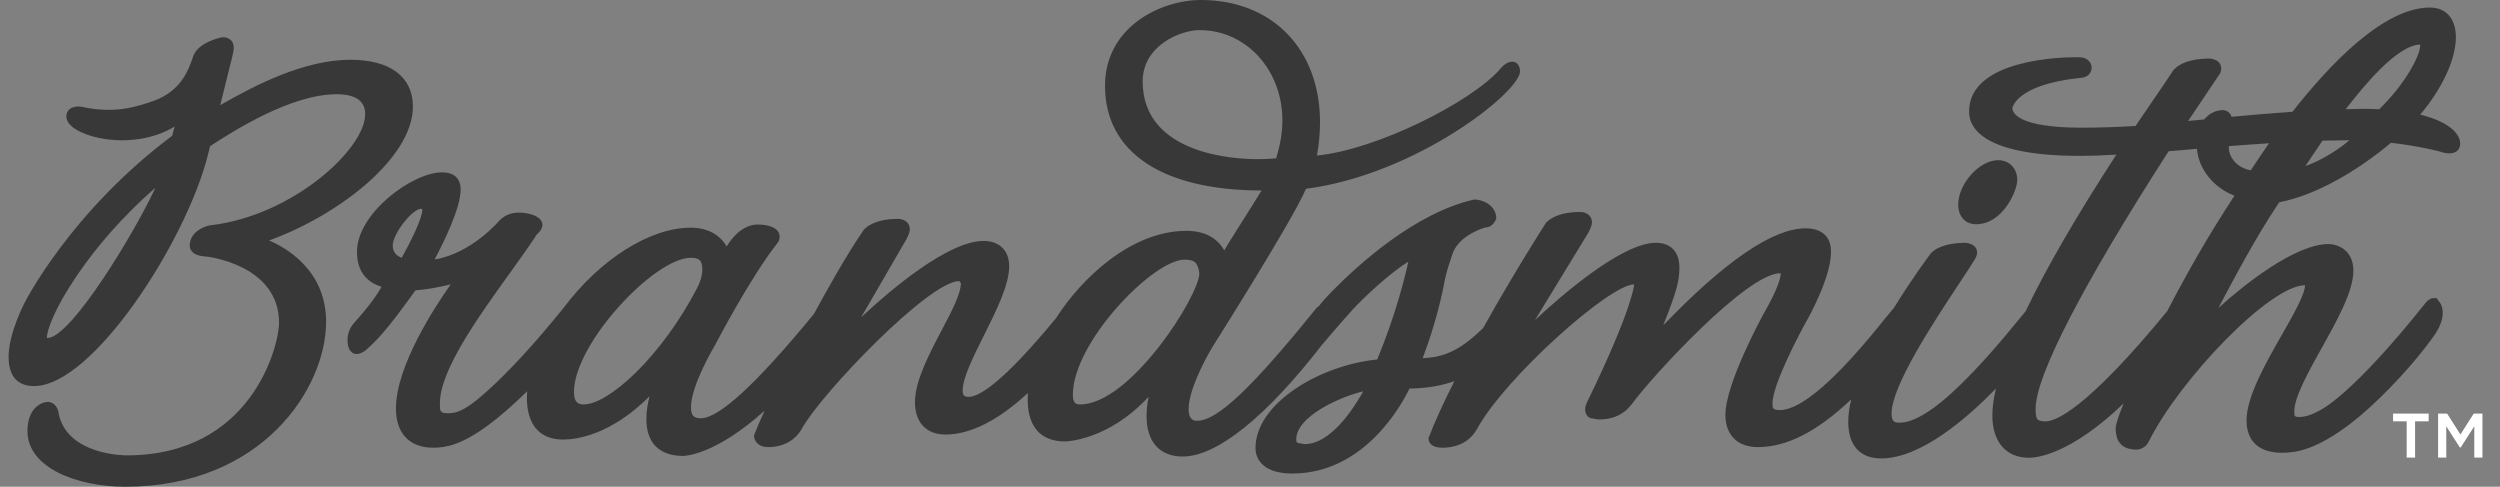
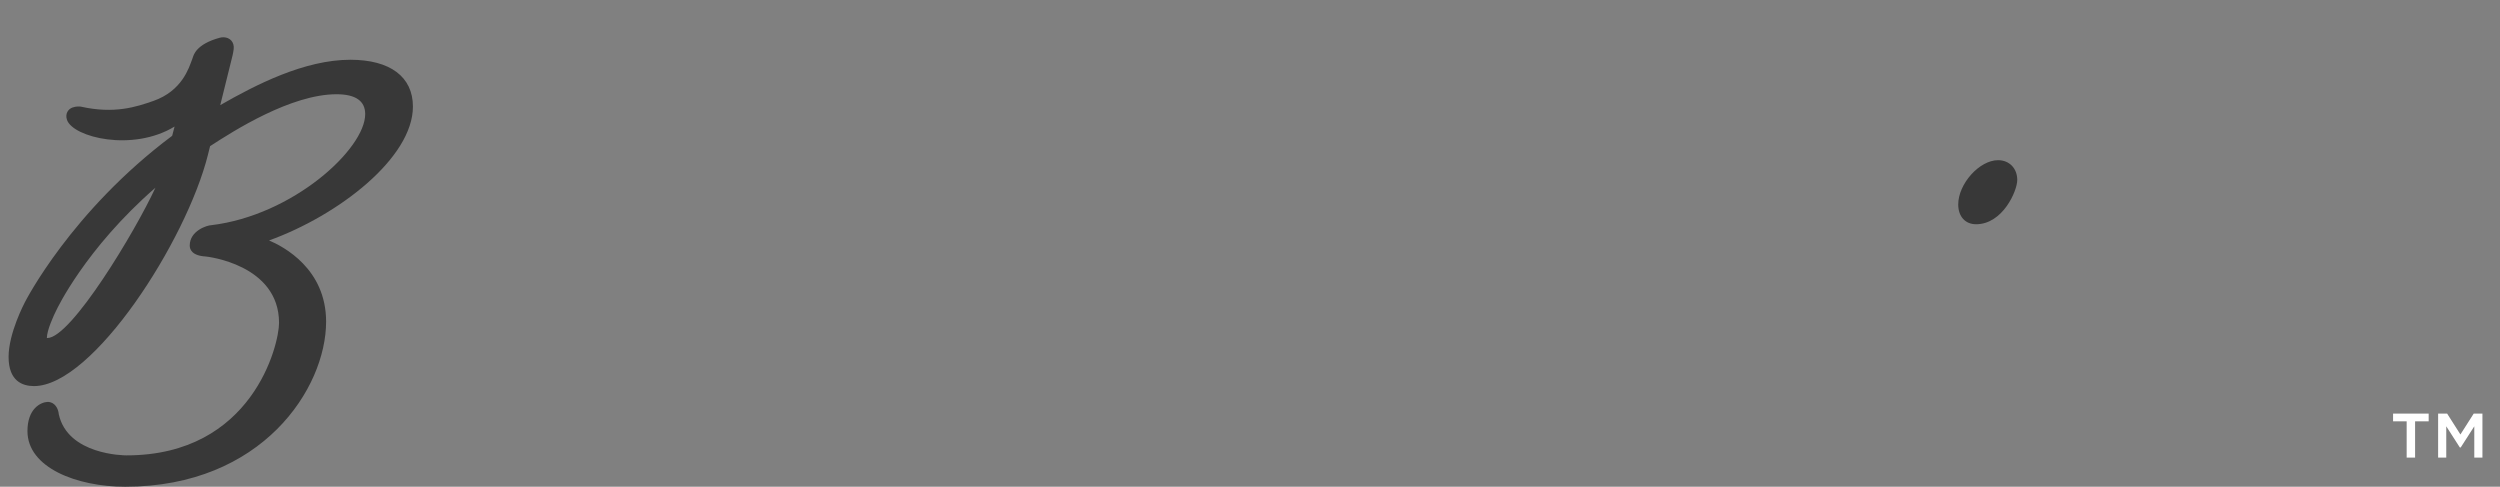
<svg xmlns="http://www.w3.org/2000/svg" width="113px" height="22px" viewBox="0 0 113 22" version="1.1">
  <rect x="0" y="0" width="113" height="22" fill="#808080" stroke="none" />
  <title>brandsmith logo</title>
  <g id="Symbols" stroke="none" stroke-width="1" fill="none" fill-rule="evenodd">
    <g id="FOOTER" transform="translate(-1081, -385)">
      <g id="brandsmith-logo" transform="translate(1081.388, 385)">
        <path d="M1.75,15.279 C1.743,15.279 1.736,15.279 1.73,15.279 C1.73,14.931 2.039,14.255 2.163,14.014 C2.176,13.985 3.461,11.249 6.637,8.485 C5.734,10.445 2.827,15.279 1.75,15.279 M11.774,10.868 C14.933,9.727 18.276,7.127 18.276,4.817 C18.276,3.472 17.246,2.701 15.449,2.701 C13.365,2.701 11.16,3.839 9.567,4.752 L10.127,2.493 C10.169,2.283 10.198,2.145 10.162,2.014 C10.083,1.723 9.79,1.639 9.541,1.707 C8.456,2.001 8.361,2.514 8.331,2.585 C8.316,2.626 8.302,2.668 8.288,2.71 L8.289,2.704 C8.156,3.045 7.856,4.106 6.535,4.566 C5.775,4.83 4.782,5.16 3.267,4.82 C3.227,4.814 3.064,4.797 2.889,4.859 C2.691,4.93 2.543,5.146 2.642,5.424 C2.921,6.207 5.606,6.876 7.503,5.72 C7.468,5.86 7.431,6 7.394,6.138 C2.82,9.559 0.755,13.626 0.738,13.659 C0.709,13.716 0,15.061 0,16.132 C0,17.222 0.625,17.451 1.149,17.451 C3.814,17.451 8.038,10.885 9.012,6.993 L9.012,6.993 L9.012,6.991 C9.014,6.983 9.016,6.974 9.018,6.966 L9.108,6.606 C10.182,5.907 12.769,4.26 14.823,4.26 C15.683,4.26 16.119,4.562 16.119,5.158 C16.119,6.734 12.856,9.732 9.166,10.178 C8.993,10.178 8.188,10.418 8.188,11.099 C8.188,11.268 8.283,11.558 8.915,11.594 C8.949,11.597 12.225,11.945 12.225,14.596 C12.225,15.58 11.025,20.583 5.328,20.583 C5.22,20.583 2.677,20.561 2.27,18.728 C2.248,18.457 2.084,18.166 1.765,18.166 L1.765,18.166 C1.449,18.179 0.853,18.472 0.853,19.486 C0.853,21.136 3.076,22 5.271,22 C11.466,22 14.352,17.548 14.352,14.539 C14.352,12.15 12.427,11.145 11.774,10.868" id="Fill-1" fill="#383838" />
        <path d="M90.792,8.134 C90.792,7.616 90.44,7.241 89.925,7.24 C89.083,7.24 88.124,8.307 88.124,9.243 C88.124,9.786 88.441,10.136 88.932,10.136 C90.132,10.136 90.792,8.632 90.792,8.134" id="Fill-3" fill="#383838" />
-         <path d="M107.149,4.939 C106.953,4.928 106.756,4.919 106.537,4.919 C106.239,4.919 105.939,4.927 105.638,4.938 C106.433,3.902 107.985,2.015 109.013,2.015 L109.002,2.059 C109.002,2.516 108.332,3.796 107.149,4.939 M103.818,7.501 C103.94,7.33 104.465,6.531 104.589,6.357 C104.846,6.349 105.564,6.343 105.803,6.339 C105.503,6.609 104.617,7.241 103.818,7.501 M101.347,7.697 C100.706,7.59 100.317,7.065 100.357,6.605 C100.967,6.557 101.576,6.514 102.171,6.476 C101.97,6.76 101.497,7.475 101.347,7.697 M97.569,14.065 C93.88,18.562 92.493,19.047 92.067,19.047 C91.644,19.047 91.623,18.907 91.623,18.463 C91.623,16.988 93.757,12.861 97.634,6.836 C98.035,6.799 98.497,6.762 98.914,6.727 C98.986,7.655 99.69,8.5 100.61,8.845 C99.432,10.647 98.557,12.168 97.569,14.065 M58.591,20.073 C58.204,20.024 58.204,20.017 58.204,19.856 C58.204,18.81 60.212,17.928 61.23,17.688 C60.799,18.462 59.761,20.072 58.591,20.073 M48.434,18.28 C48.268,18.28 48.105,18.246 48.105,17.838 C48.105,15.479 51.728,11.737 53.153,11.737 C53.562,11.737 53.756,11.831 53.823,12.351 C53.823,13.355 50.71,18.28 48.434,18.28 M25.997,18.28 C25.768,18.28 25.555,18.212 25.555,17.723 C25.555,15.526 29.196,11.653 30.831,11.653 C31.18,11.653 31.358,11.735 31.358,12.18 C31.358,12.426 31.281,12.705 31.129,13.007 C29.517,16.114 27.13,18.28 25.997,18.28 M17.771,11.651 C17.605,11.593 17.363,11.45 17.363,11.099 C17.363,10.571 18.246,9.435 18.658,9.435 L18.703,9.479 C18.703,9.859 18.163,10.95 17.771,11.651 M56.402,7.193 L56.394,7.193 C55.537,7.193 51.261,7.023 51.261,3.679 C51.261,2.061 52.966,1.361 53.835,1.361 C55.932,1.361 57.576,3.154 57.576,5.442 C57.576,5.978 57.481,6.554 57.293,7.155 C56.925,7.192 56.621,7.193 56.402,7.193 M109.006,5.18 C109.994,4.014 110.618,2.677 110.618,1.689 C110.618,0.845 110.178,0.341 109.441,0.341 C107.366,0.341 104.931,2.883 103.231,5.053 C102.308,5.117 101.387,5.193 100.479,5.279 C100.429,5.107 100.283,5.004 100.115,4.975 C99.772,4.975 99.473,5.121 99.244,5.398 L98.515,5.468 C99.36,4.197 99.942,3.357 99.97,3.3 C99.98,3.271 100.01,3.171 100.01,3.083 C100.01,2.996 99.977,2.706 99.515,2.645 C98.158,2.645 97.829,3.192 97.806,3.236 C97.587,3.574 97.313,3.973 97.005,4.421 C96.738,4.811 96.445,5.238 96.14,5.694 C95.299,5.745 94.484,5.772 93.715,5.772 C90.798,5.772 90.572,5.084 90.571,4.891 C90.572,4.881 90.718,3.829 93.631,3.522 C93.891,3.522 94.154,3.361 94.154,3.054 C94.154,2.828 93.96,2.588 93.601,2.588 L93.375,2.588 C92.887,2.588 88.614,2.657 88.614,5.045 C88.614,5.792 89.269,7.046 93.658,7.046 C94.075,7.046 94.623,7.028 95.271,6.991 C93.481,9.74 92.093,12.133 91.171,14.067 C89.872,15.666 89.052,16.588 88.144,17.466 C86.45,19.104 85.689,19.104 85.439,19.104 C85.231,19.104 85.111,19.036 85.111,18.691 C85.111,17.44 87.008,14.569 88.142,12.852 C88.443,12.398 88.703,12.004 88.893,11.693 C88.927,11.628 88.977,11.531 88.977,11.413 C88.977,11.278 88.917,11.042 88.481,10.974 C87.117,10.974 86.816,11.531 86.812,11.552 C86.804,11.563 86.029,12.593 85.229,13.901 L84.845,14.362 C82.641,17.131 81.031,18.536 80.057,18.536 C79.728,18.536 79.728,18.429 79.728,18.235 C79.728,17.401 80.917,15.124 81.379,14.31 C82.372,12.414 82.372,11.617 82.372,11.355 C82.372,10.697 81.954,10.32 81.223,10.32 C79.753,10.32 77.589,11.795 74.79,14.705 C75.384,13.198 75.521,12.731 75.521,12.095 C75.521,11.383 75.133,10.974 74.457,10.974 C72.938,10.974 70.232,13.311 68.992,14.469 L71.403,10.522 C71.503,10.321 71.569,10.189 71.569,10.047 C71.569,9.741 71.306,9.581 71.045,9.581 C69.91,9.581 69.531,10.02 69.479,10.089 C69.464,10.111 68.046,12.319 66.653,14.823 C65.53,15.929 64.792,16.143 63.919,16.192 C64.227,15.367 64.674,14.027 64.935,12.571 C65.019,12.186 65.239,11.551 65.244,11.536 C65.511,10.616 66.735,10.291 66.721,10.287 C66.994,10.286 67.162,10.097 67.244,9.877 C67.244,9.28 66.629,9.018 66.253,9.018 L66.241,9.018 C63.594,9.623 61.058,11.902 59.78,13.208 C59.513,13.485 59.318,13.707 59.215,13.844 L59.131,13.903 L59.107,13.934 C56.19,17.546 54.63,19.019 53.722,19.019 C53.617,19.019 53.337,19.019 53.337,18.492 C53.337,17.464 54.4,15.706 54.408,15.692 C54.563,15.447 58.063,9.912 58.642,8.534 C63.651,7.879 68.318,4.148 68.318,3.225 C68.318,2.967 68.173,2.787 67.965,2.787 C67.696,2.787 67.469,3.053 67.415,3.124 C66.112,4.617 61.823,6.773 59.137,7.03 C59.23,6.528 59.277,6.023 59.277,5.527 C59.277,2.221 57.113,0 53.892,0 C52.092,0 49.559,1.203 49.559,3.878 C49.559,6.882 52.138,8.606 56.635,8.61 C56.174,9.376 55.154,10.942 54.95,11.318 C54.625,10.739 54.037,10.434 53.238,10.434 C50.748,10.434 48.497,12.573 47.344,14.381 C44.921,17.321 43.86,17.938 43.396,17.938 C43.186,17.938 43.125,17.871 43.125,17.639 C43.125,17.081 43.614,16.104 44.087,15.159 C44.648,14.038 45.227,12.879 45.227,12.038 C45.227,11.191 44.634,10.889 44.079,10.889 C42.463,10.889 39.857,13.106 38.535,14.344 L40.577,10.823 C40.673,10.628 40.737,10.5 40.737,10.361 C40.737,10.054 40.473,9.893 40.212,9.893 C39.076,9.893 38.699,10.333 38.651,10.394 C37.908,11.47 37.007,13.07 36.406,14.185 C33.794,17.361 32.118,18.905 31.286,18.905 C30.96,18.905 30.844,18.774 30.844,18.406 C30.844,17.405 31.934,15.592 31.953,15.56 C31.969,15.53 33.521,12.548 34.753,10.985 C34.79,10.948 34.851,10.862 34.851,10.701 C34.851,10.294 34.346,10.149 33.872,10.149 C33.348,10.149 32.858,10.49 32.455,11.138 C32.139,10.59 31.571,10.291 30.831,10.291 C28.993,10.291 26.737,11.716 25.088,13.913 C23.979,15.285 22.994,16.382 22.075,17.266 C20.713,18.574 20.279,18.678 19.853,18.678 C19.495,18.678 19.495,18.584 19.495,18.235 C19.495,16.74 21.2,14.369 22.705,12.276 C23.14,11.671 23.559,11.087 23.873,10.601 C23.951,10.537 24.129,10.365 24.129,10.162 C24.129,9.803 23.581,9.61 23.066,9.61 C22.749,9.61 22.476,9.705 22.226,9.924 C22.213,9.941 20.952,11.453 19.257,11.728 C19.651,10.988 20.433,9.413 20.433,8.569 C20.433,8.067 20.136,7.79 19.597,7.79 C18.251,7.79 15.747,9.638 15.747,11.384 C15.747,12.199 16.12,12.729 16.858,12.964 C16.709,13.237 16.394,13.728 15.618,14.597 C15.588,14.628 15.32,14.908 15.32,15.364 C15.32,15.956 15.635,16.002 15.731,16.002 C15.915,16.002 16.088,15.874 16.146,15.827 C16.661,15.37 17.098,14.931 18.39,13.123 C18.859,13.09 19.403,12.998 19.985,12.854 C19.312,13.802 17.508,16.527 17.508,18.463 C17.508,19.591 18.124,20.237 19.198,20.237 C19.744,20.237 20.464,20.117 21.672,19.224 C22.192,18.842 22.815,18.299 23.439,17.686 C23.431,17.786 23.427,17.884 23.427,17.979 C23.427,19.197 24.006,19.868 25.06,19.868 C25.668,19.868 27.214,19.666 28.974,17.911 C28.897,18.194 28.828,18.548 28.828,18.947 C28.828,20.018 29.418,20.608 30.489,20.608 C30.554,20.608 31.927,20.582 34.174,18.561 C33.974,18.992 33.81,19.369 33.691,19.685 C33.691,19.896 33.86,20.209 34.328,20.209 C35.024,20.209 35.573,19.902 35.873,19.347 C36.764,17.758 41.605,12.704 42.97,12.704 L43.044,12.805 C43.044,13.279 42.618,14.088 42.167,14.944 C41.605,16.012 40.968,17.224 40.968,18.178 C40.968,19.094 41.483,19.641 42.345,19.641 C43.47,19.641 44.722,19.011 46.073,17.765 C46.066,17.859 46.062,17.949 46.062,18.037 C46.062,19.621 46.981,19.953 47.752,19.953 C47.772,19.953 49.681,19.929 51.528,17.935 C51.477,18.191 51.436,18.495 51.436,18.804 C51.436,19.968 52.03,20.635 53.068,20.635 C54.604,20.635 56.821,18.872 59.372,15.578 L59.427,15.518 C59.428,15.516 59.994,14.837 60.727,14.02 C61.316,13.382 62.408,12.368 63.27,11.824 C63.126,12.482 62.705,14.217 61.863,16.248 C59.234,16.513 56.36,18.25 56.36,20.253 C56.36,20.523 56.48,21.403 58.02,21.403 C61.283,21.403 62.971,18.288 63.32,17.564 C64.08,17.551 64.741,17.443 65.35,17.231 C64.874,18.167 64.486,19.011 64.181,19.798 C64.181,19.998 64.292,20.237 64.819,20.237 C65.22,20.237 65.954,20.129 66.367,19.401 C67.627,17.08 72.367,12.856 73.463,12.856 C73.468,12.856 73.473,12.857 73.478,12.857 C73.477,12.867 73.402,13.953 71.38,18.111 C71.36,18.145 71.26,18.321 71.26,18.519 C71.26,18.718 71.402,18.919 71.606,18.919 C71.612,18.919 71.618,18.919 71.624,18.918 C71.644,18.925 71.755,18.958 71.926,18.958 C72.536,18.958 73.036,18.718 73.371,18.263 C74.268,17.035 78.56,12.35 80.08,12.35 C80.087,12.35 80.094,12.351 80.101,12.351 C80.101,12.532 80.002,13.008 79.336,14.168 C79.265,14.296 77.6,17.337 77.6,18.748 C77.6,19.663 78.147,20.209 79.062,20.209 C80.374,20.209 81.733,19.519 83.29,18.05 C83.198,18.424 83.152,18.759 83.152,19.06 C83.152,20.131 83.681,20.721 84.643,20.721 C86.444,20.721 88.558,18.871 89.829,17.56 C89.72,18.022 89.666,18.424 89.666,18.775 C89.666,19.976 90.287,20.692 91.327,20.692 C91.639,20.692 93.18,20.562 95.598,18.234 C95.409,18.705 95.242,19.169 95.242,19.343 C95.242,19.586 95.242,20.323 96.193,20.323 C96.344,20.323 96.63,20.214 96.748,19.935 C98.136,17.158 102.198,12.902 103.799,12.891 C103.799,13.299 103.27,14.228 102.757,15.125 C102.007,16.44 101.156,17.931 101.156,19.003 C101.156,19.946 101.726,20.465 102.76,20.465 C103.429,20.465 104.316,20.311 105.833,19.165 C106.802,18.43 108.388,16.891 109.577,15.25 C109.877,14.841 110.022,14.479 110.022,14.142 C110.022,13.802 109.867,13.632 109.85,13.617 L109.746,13.475 L109.611,13.475 C109.475,13.475 109.357,13.573 109.281,13.651 C105.854,17.955 104.477,18.546 104.433,18.566 C103.997,18.811 103.696,18.848 103.555,18.848 C103.326,18.848 103.312,18.82 103.312,18.605 C103.312,17.952 103.944,16.82 104.555,15.726 C105.258,14.467 105.984,13.164 105.984,12.237 C105.984,11.283 105.251,11.031 104.863,11.031 C103.324,11.031 100.956,12.944 99.882,13.921 C100.576,12.615 101.58,10.706 102.631,9.144 C104.314,8.818 106.169,7.722 107.684,6.454 C108.952,6.6 109.84,6.835 109.842,6.835 C110.028,6.898 110.197,6.933 110.318,6.933 C110.683,6.933 110.813,6.706 110.813,6.494 C110.813,6.059 110.33,5.506 109.006,5.18" id="Fill-5" fill="#383838" />
        <path d="M110.836,20.226 L110.797,20.226 L110.183,19.269 L110.183,20.685 L109.815,20.685 L109.815,18.694 L110.222,18.694 L110.823,19.638 L111.424,18.694 L111.818,18.694 L111.818,20.685 L111.45,20.685 L111.45,19.269 L110.836,20.226 Z M108.774,20.685 L108.393,20.685 L108.393,19.043 L107.779,19.043 L107.779,18.694 L109.388,18.694 L109.388,19.043 L108.774,19.043 L108.774,20.685 Z" id="Fill-7" fill="#FFFFFF" />
      </g>
    </g>
  </g>
</svg>